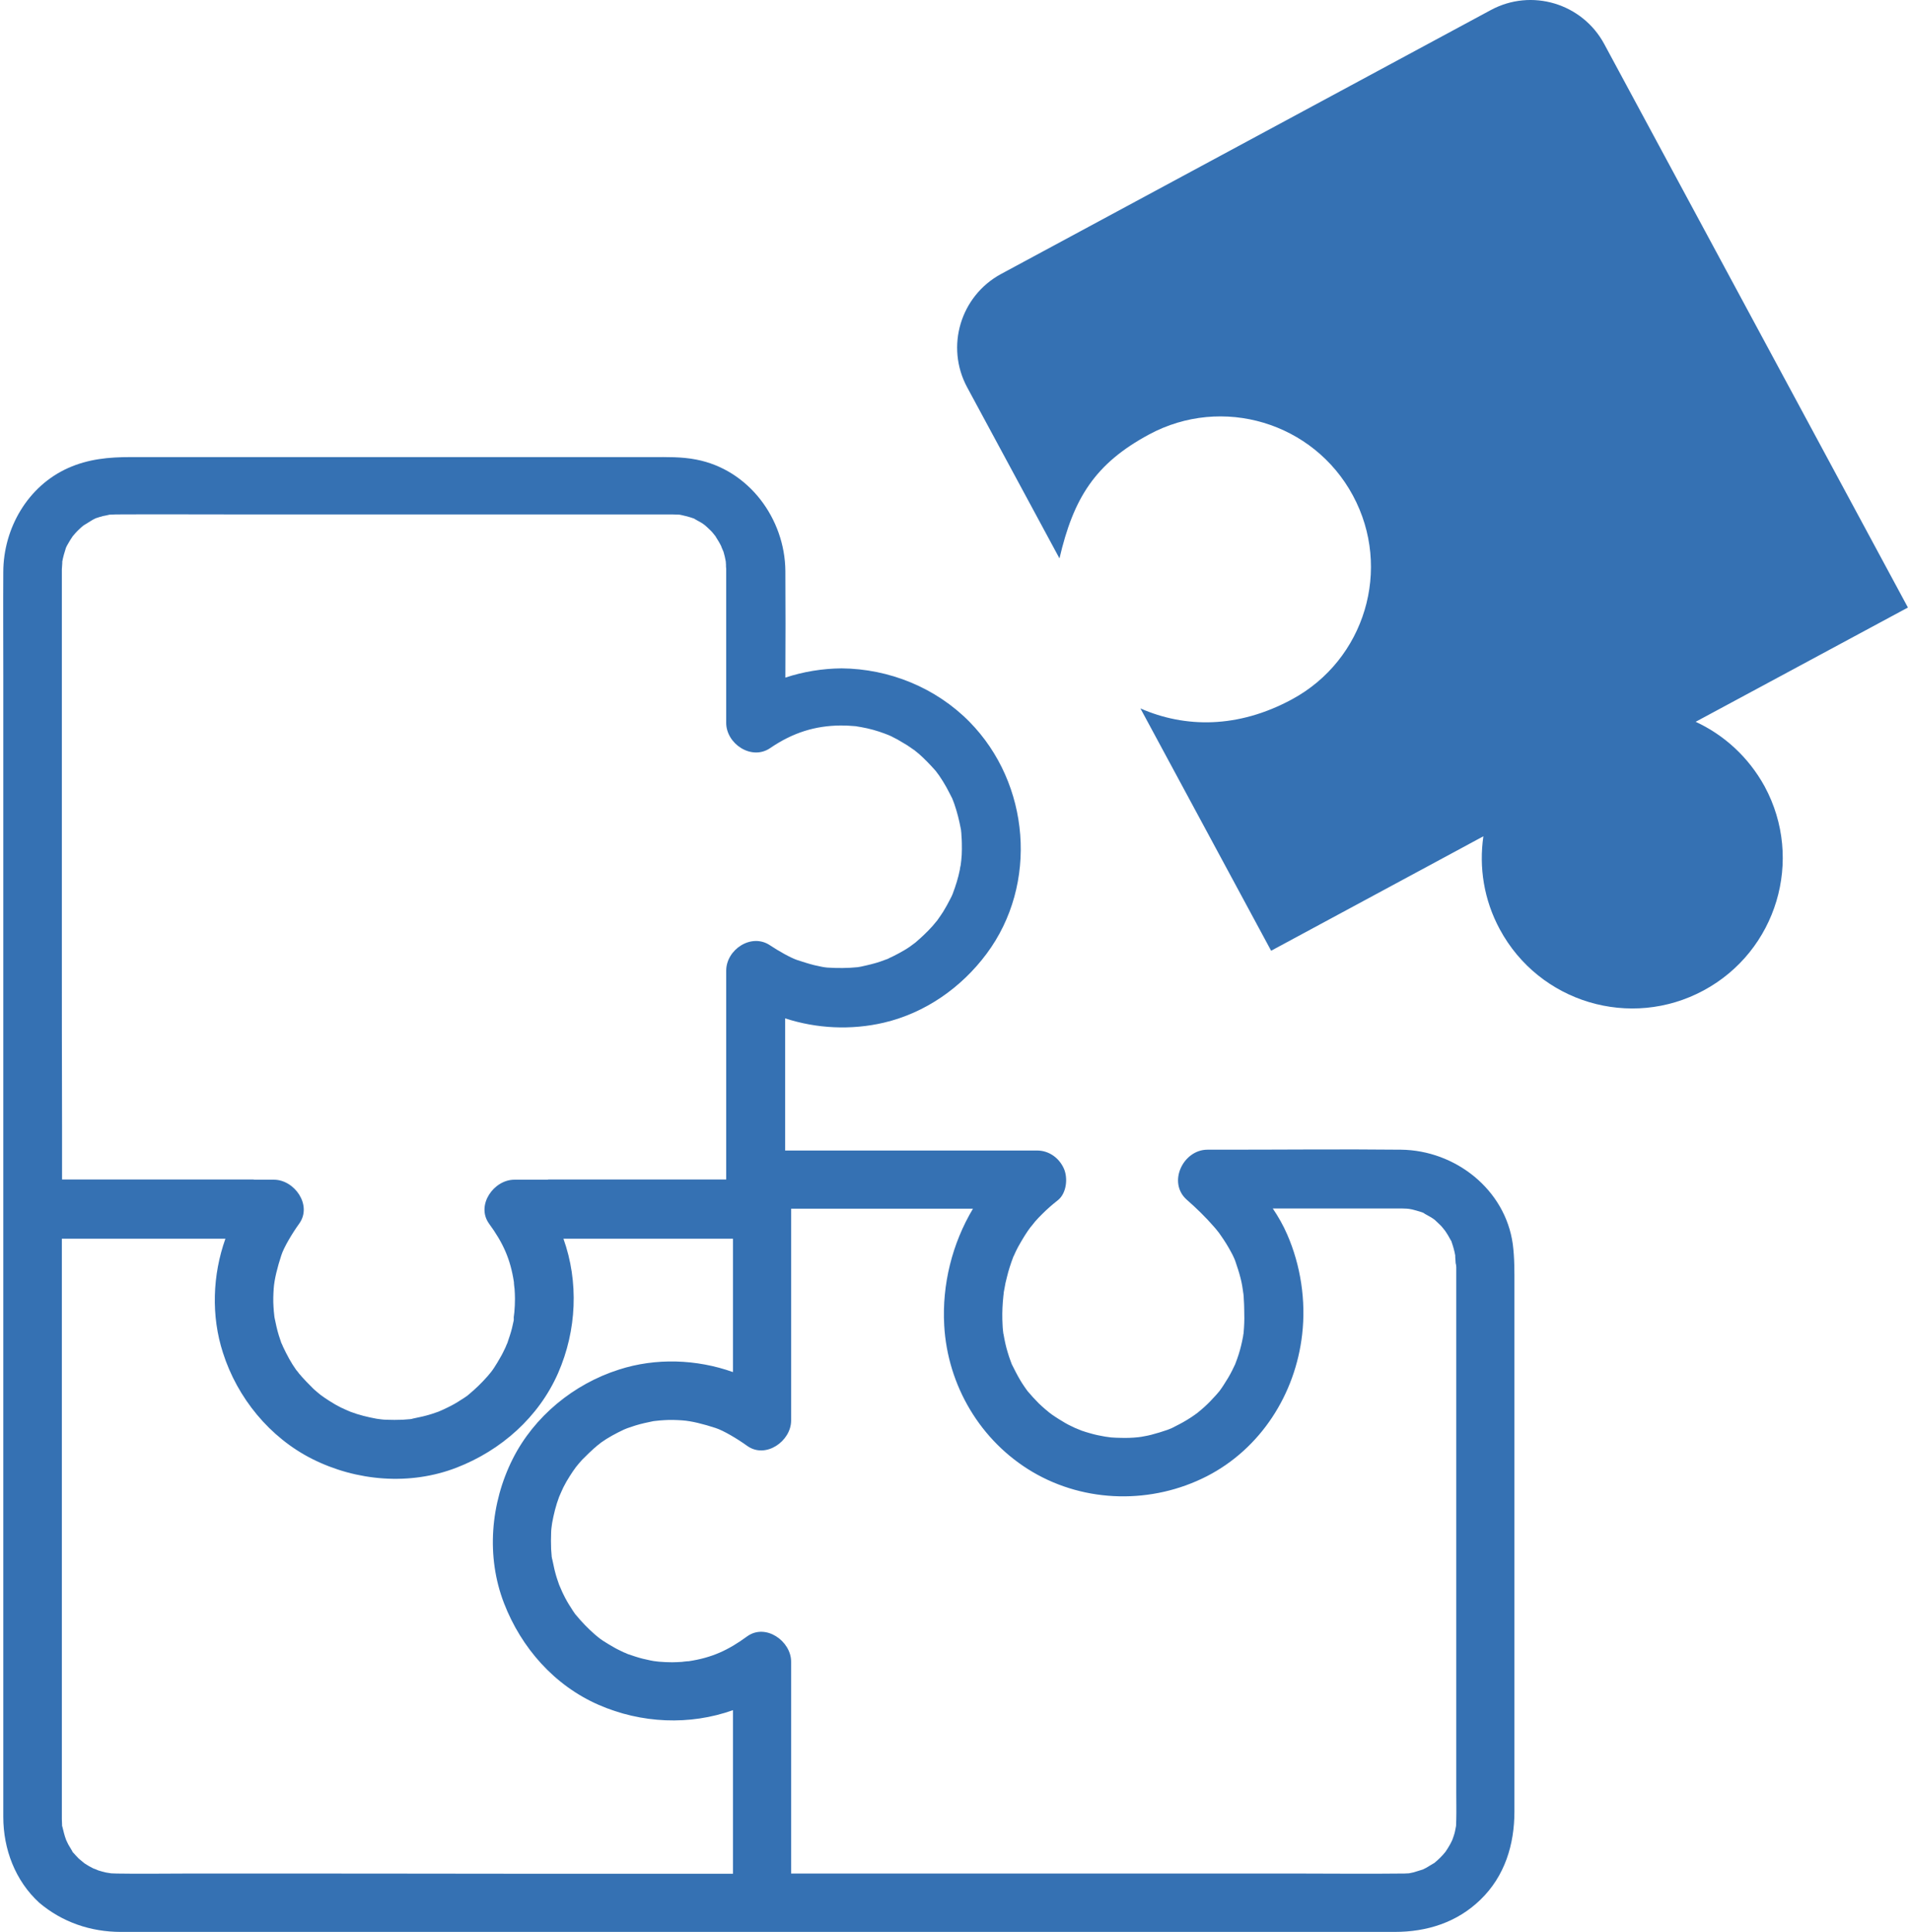
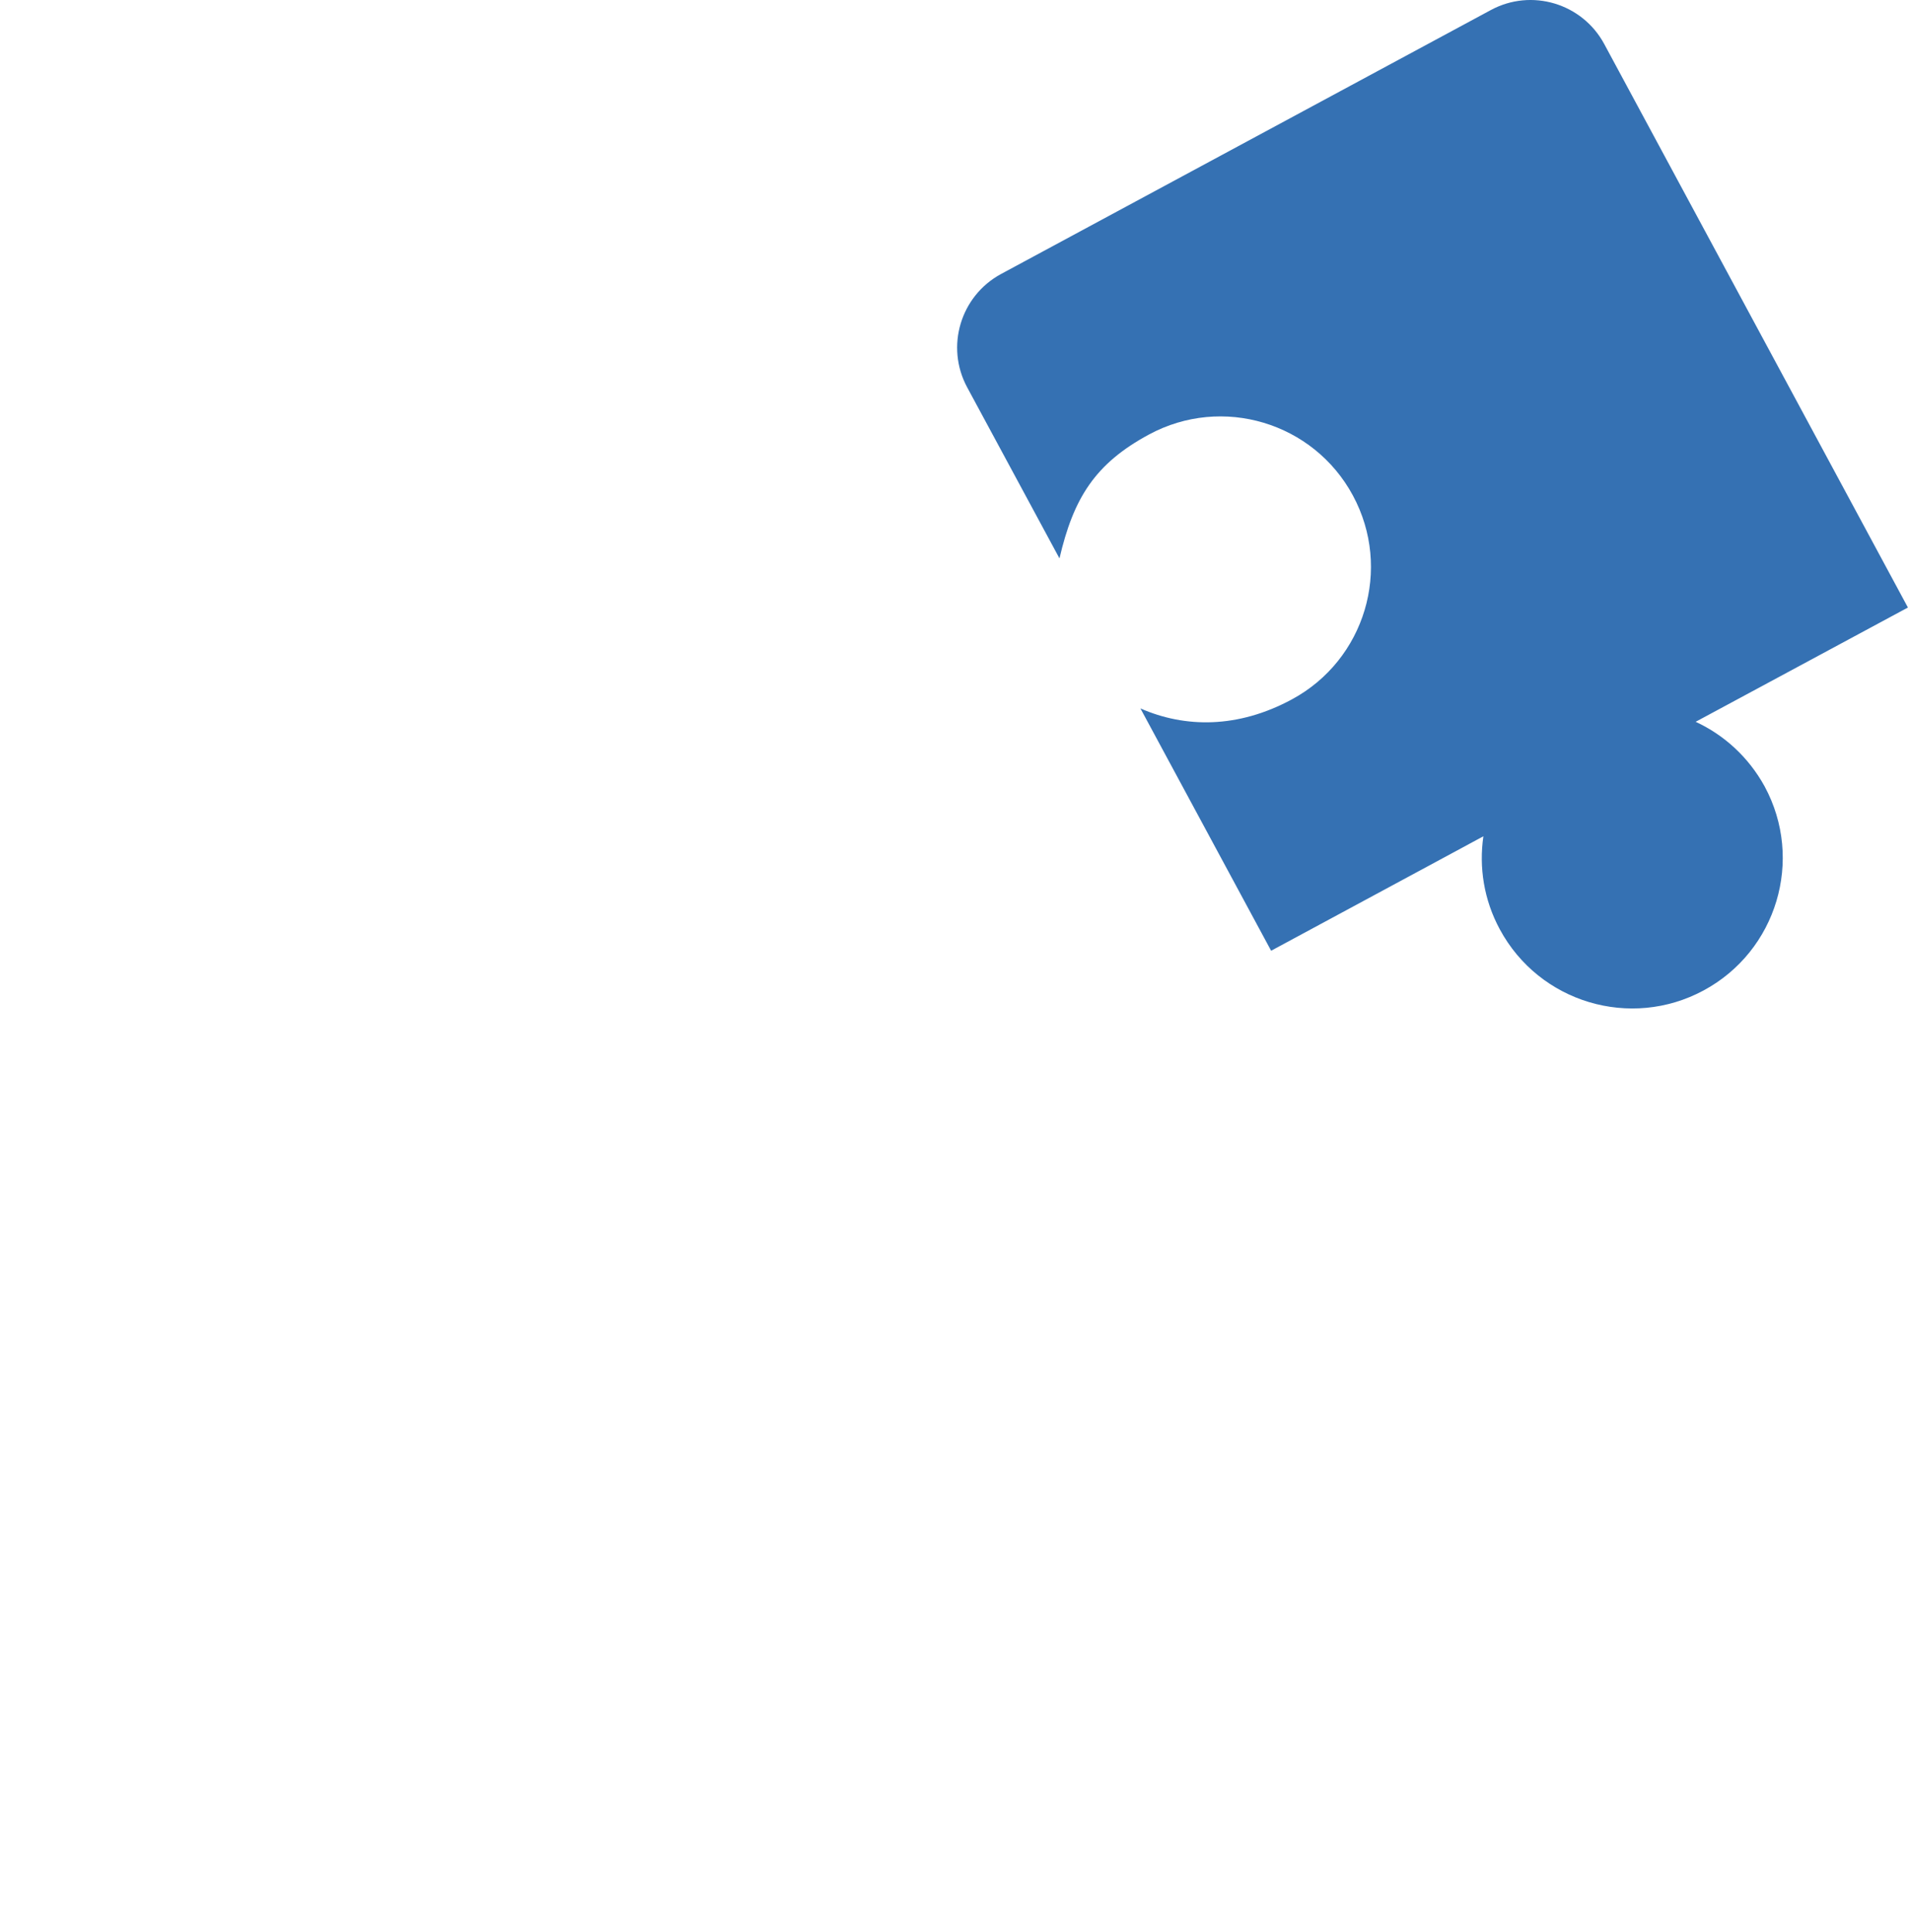
<svg xmlns="http://www.w3.org/2000/svg" version="1.1" id="Layer_1" x="0px" y="0px" viewBox="0 0 93 94" style="enable-background:new 0 0 93 94;" xml:space="preserve">
  <style type="text/css">
	.st0{fill:#3571B3;}
</style>
  <g>
-     <path class="st0" d="M68.18,55.94c-2.85-0.03-5.7,0-8.55,0c-0.29,0-0.58,0-0.87,0c-1.18,0-1.95,1.59-1.01,2.43   c0.47,0.41,0.92,0.85,1.33,1.32c0.08,0.09,0.16,0.19,0.23,0.28c0.02,0.03,0.09,0.12,0.12,0.17c0.17,0.24,0.33,0.5,0.47,0.76   c0.06,0.1,0.11,0.21,0.16,0.32c0.01,0.02,0.02,0.05,0.03,0.07c0.01,0.03,0.02,0.06,0.03,0.08c0.09,0.27,0.18,0.53,0.25,0.81   c0.03,0.12,0.06,0.24,0.08,0.37c0.01,0.04,0.04,0.27,0.05,0.33c0,0.03,0.01,0.06,0.01,0.06c0.01,0.09,0.02,0.18,0.02,0.27   c0.01,0.16,0.02,0.33,0.02,0.49c0.01,0.3,0.01,0.6-0.01,0.9c-0.01,0.09-0.01,0.17-0.02,0.26c0,0.01,0,0.03-0.01,0.06   c-0.01,0.03-0.01,0.07-0.01,0.08c-0.02,0.08-0.03,0.17-0.05,0.25c-0.06,0.29-0.14,0.58-0.24,0.86c-0.03,0.09-0.07,0.18-0.1,0.27   c-0.01,0.02-0.12,0.25-0.15,0.31c-0.12,0.24-0.26,0.47-0.41,0.7c-0.06,0.1-0.13,0.19-0.2,0.29c-0.02,0.02-0.14,0.17-0.18,0.21   c-0.18,0.2-0.36,0.39-0.56,0.57c-0.11,0.1-0.22,0.19-0.33,0.28c0,0,0,0,0,0c-0.05,0.04-0.1,0.07-0.15,0.11   c-0.24,0.17-0.49,0.32-0.74,0.45c-0.11,0.06-0.22,0.11-0.33,0.17c0,0-0.02,0.01-0.04,0.02c-0.06,0.02-0.18,0.07-0.2,0.08   c-0.26,0.09-0.52,0.17-0.79,0.24c-0.12,0.03-0.25,0.06-0.38,0.08c-0.02,0-0.07,0.01-0.11,0.02c-0.05,0.01-0.14,0.02-0.15,0.02   c-0.28,0.03-0.57,0.04-0.86,0.03c-0.15,0-0.31-0.01-0.46-0.02c-0.07-0.01-0.29-0.04-0.29-0.04c-0.24-0.04-0.48-0.09-0.72-0.16   c-0.14-0.04-0.28-0.08-0.42-0.13c-0.06-0.02-0.33-0.14-0.32-0.13c-0.22-0.1-0.44-0.21-0.64-0.34c-0.11-0.06-0.21-0.13-0.32-0.2   c-0.05-0.03-0.1-0.07-0.15-0.1c0,0-0.11-0.08-0.16-0.12c-0.05-0.05-0.16-0.13-0.18-0.15c-0.11-0.09-0.21-0.19-0.32-0.29   c-0.19-0.19-0.37-0.39-0.54-0.59c-0.03-0.05-0.13-0.17-0.15-0.21c-0.07-0.1-0.14-0.21-0.2-0.31c-0.15-0.25-0.28-0.51-0.41-0.77   c0-0.01-0.01-0.01-0.01-0.02c-0.02-0.05-0.04-0.11-0.06-0.16c-0.05-0.14-0.1-0.28-0.14-0.42c-0.09-0.29-0.15-0.58-0.2-0.87   c0-0.01,0-0.02-0.01-0.03c-0.01-0.06-0.01-0.11-0.02-0.17c-0.02-0.17-0.02-0.35-0.03-0.53c-0.01-0.38,0.01-0.76,0.05-1.14   c0-0.02,0.02-0.14,0.02-0.19c0.01-0.06,0.03-0.15,0.03-0.16c0.03-0.19,0.07-0.38,0.12-0.56c0.08-0.34,0.19-0.67,0.31-0.99   c0,0,0.01-0.03,0.03-0.06c0.02-0.05,0.1-0.22,0.1-0.22c0.07-0.14,0.14-0.28,0.22-0.41c0.15-0.26,0.31-0.52,0.49-0.76   c0,0.01,0.18-0.22,0.22-0.27c0.11-0.13,0.23-0.25,0.35-0.37c0.24-0.24,0.49-0.46,0.76-0.67c0.43-0.34,0.5-1.09,0.29-1.55   c-0.23-0.51-0.72-0.87-1.3-0.87c-3.9,0-7.81,0-11.71,0c-0.18,0-0.37,0-0.55,0c0-2.14,0-4.28,0-6.43c1.54,0.5,3.21,0.58,4.8,0.21   c2.01-0.47,3.77-1.7,5-3.35c2.53-3.39,2.12-8.29-0.83-11.29c-1.64-1.66-3.9-2.58-6.23-2.6c-0.93,0.01-1.86,0.16-2.73,0.45   c0.01-1.73,0.01-3.46,0-5.19c-0.02-2.54-1.78-4.93-4.34-5.42c-0.72-0.14-1.42-0.12-2.15-0.12c-2.56,0-5.11,0-7.67,0   c-3.48,0-6.96,0-10.44,0c-2.42,0-4.84,0-7.27,0c-1.05,0-2.04,0.09-3.03,0.53c-1.97,0.88-3.15,2.93-3.16,5.05   c-0.01,1.69,0,3.37,0,5.06c0,3.27,0,6.55,0,9.82c0,3.35,0,6.69,0,10.04c0,1.96,0,3.91,0,5.87c0,0.09,0,0.18,0,0.27c0,0,0,0,0,0.01   c0,3.85,0,7.69,0,11.54c0,5.45,0,10.9,0,16.35c0,0.54,0,1.08,0,1.62c0,1.57,0.58,3.11,1.75,4.18C3.02,93.52,4.4,94,5.88,94   c0.55,0,1.09,0,1.64,0c5.39,0,10.79,0,16.18,0c4.39,0,8.78,0,13.17,0c0.07,0,0.14,0,0.21,0c0,0,0,0,0,0c1.45,0,2.91,0,4.36,0   c3.26,0,6.53,0,9.79,0c3.48,0,6.97,0,10.45,0c2.07,0,4.14,0,6.2,0c1.56,0,3.03-0.46,4.17-1.57c1.18-1.14,1.65-2.68,1.65-4.28   c0-2.26,0-4.53,0-6.79c0-3.56,0-7.12,0-10.68c0-2.7,0-5.41,0-8.11c0-0.69,0.01-1.35-0.08-2.04C73.25,57.87,70.82,55.97,68.18,55.94   z M69.85,59.33C69.78,59.29,69.79,59.28,69.85,59.33L69.85,59.33z M41.81,47.07C41.81,47.07,41.81,47.07,41.81,47.07   C41.89,47.06,41.9,47.06,41.81,47.07z M46.4,43.53C46.37,43.59,46.33,43.68,46.4,43.53L46.4,43.53z M4.62,25.24   C4.56,25.27,4.44,25.3,4.62,25.24L4.62,25.24z M3.01,45.67c0-3.37,0-6.73,0-10.1c0-2.31,0-4.62,0-6.93c0-0.24,0-0.49,0-0.73   c0-0.06,0-0.12,0-0.18c0-0.01,0-0.02,0-0.03c0-0.07,0.03-0.35,0.02-0.37c0.04-0.23,0.11-0.46,0.18-0.68   c0.03-0.06,0.06-0.13,0.1-0.19c0.07-0.13,0.15-0.25,0.23-0.37c0-0.01,0.01-0.01,0.01-0.01c0.04-0.04,0.07-0.09,0.11-0.13   c0.08-0.09,0.17-0.18,0.26-0.26c0.04-0.04,0.09-0.08,0.13-0.11c0,0,0.01,0,0.01-0.01c0.14-0.09,0.28-0.17,0.42-0.26   c0.05-0.03,0.1-0.05,0.15-0.08c0.01,0,0.01,0,0.02-0.01c0.12-0.04,0.24-0.08,0.36-0.11c0.05-0.01,0.27-0.05,0.33-0.07   c0.02,0,0.05,0,0.05,0c0.09,0,0.17-0.01,0.26-0.01c0.03,0,0.06,0,0.08,0c1.81-0.01,3.62,0,5.43,0c3.32,0,6.63,0,9.95,0   c2.96,0,5.93,0,8.89,0c0.79,0,1.58,0,2.36,0c0.11,0,0.23,0,0.34,0c0.11,0,0.22,0.01,0.33,0.01c0.01,0,0.01,0,0.02,0   c0.04,0.01,0.08,0.01,0.11,0.02c0.14,0.03,0.29,0.07,0.43,0.11c0.06,0.02,0.12,0.04,0.18,0.06c0.01,0,0.01,0,0.01,0   c0.01,0.01,0.02,0.02,0.04,0.03c0.11,0.06,0.22,0.12,0.32,0.18c0.06,0.04,0.12,0.08,0.17,0.12c0.1,0.09,0.2,0.18,0.3,0.28   c0.04,0.04,0.08,0.09,0.12,0.14c0.01,0.01,0.05,0.06,0.08,0.1c0.02,0.02,0.03,0.04,0.03,0.05c0.04,0.07,0.09,0.14,0.13,0.21   c0.05,0.08,0.09,0.16,0.13,0.24c-0.01,0,0.09,0.22,0.11,0.27c0.05,0.16,0.08,0.31,0.11,0.47c0,0.05,0.01,0.1,0.01,0.15   c0,0.07,0,0.14,0.01,0.2c0,0.04,0,0.08,0,0.12c0,0.53,0,1.07,0,1.6c0,1.6,0,3.2,0,4.8c0,0.33,0,0.66,0,0.98   c0,1.02,1.23,1.85,2.14,1.23c1.1-0.75,2.18-1.09,3.44-1.1c0.22,0,0.44,0.01,0.66,0.03c0.05,0,0.1,0.01,0.15,0.02   c0.03,0.01,0.14,0.02,0.18,0.03c0.4,0.07,0.79,0.18,1.16,0.32c-0.01,0,0.11,0.04,0.18,0.07c0.07,0.03,0.18,0.08,0.17,0.08   c0.17,0.08,0.33,0.17,0.49,0.27c0.16,0.09,0.32,0.19,0.47,0.3c0.04,0.03,0.08,0.06,0.12,0.08c-0.01,0,0.2,0.16,0.23,0.19   c0.28,0.25,0.53,0.51,0.78,0.79c0.02,0.03,0.08,0.09,0.1,0.13c0.03,0.04,0.06,0.08,0.09,0.12c0.13,0.19,0.25,0.38,0.36,0.58   c0.09,0.16,0.17,0.33,0.26,0.5c0.01,0.02,0.02,0.03,0.02,0.04c0.03,0.08,0.07,0.17,0.1,0.26c0.14,0.4,0.24,0.81,0.32,1.23   c0,0.02,0.01,0.04,0.01,0.05c0,0.01,0,0.02,0,0.02c0.01,0.09,0.02,0.17,0.02,0.26c0.02,0.22,0.02,0.44,0.02,0.66   c0,0.18-0.01,0.35-0.03,0.53c0-0.01-0.02,0.18-0.03,0.24c-0.02,0.08-0.04,0.19-0.04,0.22c-0.08,0.4-0.2,0.78-0.34,1.15   c0,0.01-0.01,0.02-0.01,0.03c-0.03,0.07-0.06,0.14-0.1,0.21c-0.11,0.22-0.23,0.44-0.36,0.65c-0.09,0.14-0.18,0.27-0.28,0.41   c-0.01,0.02-0.01,0.02-0.02,0.03c-0.01,0.01-0.01,0.01-0.02,0.02c-0.07,0.08-0.13,0.16-0.2,0.24c-0.26,0.29-0.54,0.55-0.83,0.8   c-0.03,0.02-0.22,0.16-0.27,0.2c-0.17,0.12-0.35,0.22-0.53,0.32c-0.16,0.09-0.33,0.17-0.5,0.25c-0.02,0.01-0.02,0.01-0.03,0.02   c-0.01,0-0.02,0.01-0.03,0.01c-0.12,0.04-0.24,0.09-0.36,0.13c-0.2,0.07-0.41,0.12-0.61,0.17c-0.1,0.02-0.21,0.05-0.31,0.07   c-0.06,0.01-0.11,0.02-0.17,0.03c-0.49,0.05-0.98,0.05-1.47,0.02c-0.14-0.01-0.36-0.05-0.65-0.12c-0.28-0.07-0.55-0.16-0.83-0.25   c-0.32-0.11-0.89-0.43-1.31-0.71c-0.91-0.62-2.14,0.2-2.14,1.23c0,3.38,0,6.76,0,10.15c0,0,0,0.01,0,0.01c-2.45,0-4.91,0-7.36,0   c-0.43,0-0.85,0-1.28,0c-0.02,0-0.03,0-0.05,0.01c-0.05,0-0.11,0-0.16,0c-0.49,0-0.97,0-1.46,0c-1,0-1.88,1.24-1.23,2.14   c0.68,0.93,1.04,1.72,1.21,2.85c-0.01-0.01,0.03,0.34,0.03,0.31c0.01,0.16,0.02,0.32,0.02,0.49c0,0.22-0.01,0.44-0.03,0.66   c0-0.01-0.02,0.18-0.03,0.24C25.01,64.17,25,64.25,25,64.25c-0.05,0.25-0.11,0.5-0.19,0.74c-0.04,0.12-0.08,0.24-0.12,0.36   c-0.01,0.02-0.07,0.15-0.09,0.21c-0.08,0.16-0.15,0.32-0.24,0.47c-0.1,0.18-0.21,0.36-0.32,0.53c-0.05,0.07-0.1,0.15-0.16,0.22   c-0.03,0.03-0.12,0.15-0.15,0.18c-0.29,0.33-0.6,0.63-0.94,0.91c-0.03,0.03-0.07,0.06-0.09,0.07c-0.09,0.06-0.17,0.12-0.26,0.17   c-0.21,0.14-0.42,0.26-0.65,0.37c-0.08,0.04-0.16,0.08-0.23,0.11c-0.02,0.01-0.2,0.09-0.23,0.1c-0.2,0.07-0.4,0.14-0.6,0.19   c-0.21,0.06-0.42,0.09-0.62,0.14c-0.03,0.01-0.05,0.01-0.07,0.02c-0.02,0-0.04,0-0.06,0.01c-0.13,0.01-0.26,0.02-0.39,0.03   c-0.26,0.01-0.53,0.01-0.79,0c-0.09,0-0.17-0.01-0.26-0.02c-0.02,0-0.16-0.02-0.22-0.03c-0.43-0.08-0.85-0.18-1.27-0.34   c-0.03-0.01-0.21-0.09-0.23-0.1c-0.08-0.04-0.16-0.07-0.24-0.11c-0.18-0.09-0.37-0.2-0.54-0.31c-0.15-0.09-0.3-0.2-0.44-0.3   c-0.05-0.04-0.15-0.12-0.17-0.14c-0.09-0.08-0.19-0.16-0.27-0.25c-0.16-0.16-0.32-0.32-0.47-0.49c-0.04-0.05-0.08-0.1-0.13-0.15   c-0.01-0.02-0.13-0.17-0.15-0.19c-0.25-0.35-0.45-0.73-0.63-1.11c-0.02-0.06-0.08-0.18-0.09-0.2c-0.04-0.12-0.08-0.24-0.12-0.36   c-0.09-0.29-0.15-0.58-0.21-0.87c0-0.02-0.01-0.05-0.01-0.08c-0.02-0.15-0.03-0.3-0.04-0.45c-0.02-0.29-0.01-0.59,0.01-0.88   c0.03-0.45,0.18-1.04,0.37-1.62c0.12-0.38,0.53-1.07,0.87-1.54c0.65-0.9-0.23-2.14-1.23-2.14c-0.32,0-0.63,0-0.95,0   c-0.02,0-0.03-0.01-0.05-0.01c-3.1,0-6.21,0-9.31,0c0-0.85,0-1.71,0-2.56C3.01,51.78,3.01,48.72,3.01,45.67z M9.11,91.16   c-1.14,0-2.28,0.02-3.42,0c-0.1,0-0.19-0.01-0.28-0.01c-0.03-0.01-0.22-0.03-0.25-0.04c-0.12-0.03-0.25-0.06-0.37-0.1   c-0.03-0.01-0.2-0.09-0.23-0.09c-0.08-0.04-0.16-0.08-0.23-0.12c-0.08-0.05-0.16-0.1-0.24-0.15c0.05,0.03-0.22-0.18-0.26-0.22   c-0.09-0.09-0.17-0.18-0.25-0.27c-0.02-0.02-0.03-0.03-0.04-0.04c-0.01-0.02-0.02-0.03-0.03-0.06c-0.06-0.11-0.13-0.21-0.19-0.32   c-0.01-0.02-0.08-0.16-0.1-0.21c-0.08-0.21-0.13-0.42-0.18-0.63c-0.01-0.03-0.01-0.05-0.02-0.06c0-0.02,0-0.04,0-0.07   c0-0.06-0.01-0.2-0.01-0.26c0-0.32,0-0.65,0-0.97c0-5.03,0-10.06,0-15.09c0-4.06,0-8.12,0-12.18c2.65,0,5.3,0,7.96,0   c-0.63,1.77-0.7,3.76-0.12,5.55c0.7,2.2,2.28,4.13,4.35,5.17c2.15,1.08,4.75,1.3,7.02,0.42c2.17-0.84,4-2.46,4.94-4.6   c0.91-2.08,1.01-4.44,0.26-6.54c2.64,0,5.28,0,7.92,0c0.11,0,0.22,0,0.33,0c0,1.97,0,3.93,0,5.9c0,0.2,0,0.4,0,0.59   c-1.77-0.63-3.76-0.7-5.55-0.12c-2.2,0.7-4.13,2.28-5.17,4.35c-1.08,2.15-1.3,4.75-0.42,7.02c0.84,2.17,2.45,4,4.6,4.94   c2.08,0.91,4.44,1.01,6.54,0.26c0,0.41,0,0.83,0,1.24c0,2.24,0,4.48,0,6.72c-3.19,0-6.37,0-9.56,0   C20.44,91.16,14.78,91.16,9.11,91.16z M69.84,90.62C69.86,90.6,69.86,90.61,69.84,90.62L69.84,90.62z M70.67,89.54   C70.64,89.61,70.59,89.7,70.67,89.54L70.67,89.54z M70.87,61.87c0,2.27,0,4.53,0,6.8c0,3.49,0,6.97,0,10.46c0,2.69,0,5.38,0,8.08   c0,0.44,0.01,0.87,0,1.31c0,0.05-0.01,0.24-0.01,0.32c-0.01,0.06-0.04,0.22-0.05,0.26c-0.03,0.14-0.08,0.28-0.13,0.42   c0,0.01-0.01,0.02-0.01,0.02c-0.03,0.07-0.07,0.14-0.1,0.2c-0.07,0.13-0.15,0.25-0.23,0.37c0,0.01-0.01,0.01-0.01,0.01   c-0.04,0.04-0.07,0.09-0.11,0.13c-0.08,0.09-0.17,0.18-0.26,0.26c-0.05,0.04-0.1,0.09-0.15,0.13c-0.01,0.01-0.03,0.02-0.05,0.03   c-0.12,0.07-0.25,0.15-0.37,0.22c-0.02,0.01-0.1,0.05-0.14,0.07c-0.02,0.01-0.03,0.01-0.03,0.01c-0.14,0.04-0.28,0.09-0.42,0.13   c-0.06,0.01-0.12,0.03-0.19,0.04c-0.02,0-0.03,0.01-0.04,0.01c-0.01,0-0.01,0-0.03,0c-0.13,0.01-0.25,0.01-0.38,0.01   c-1.65,0.02-3.29,0-4.94,0c-3.27,0-6.55,0-9.82,0c-3.38,0-6.76,0-10.14,0c-1.59,0-3.17,0-4.76,0c0-1.9,0-3.8,0-5.7   c0-0.34,0-0.68,0-1.02c0-0.54,0-1.08,0-1.62c0-0.46,0-0.92,0-1.38c0-0.2,0-0.39,0-0.59c0-1-1.24-1.88-2.14-1.23   c-0.93,0.68-1.72,1.04-2.85,1.21c0.01-0.01-0.34,0.03-0.31,0.03c-0.16,0.01-0.32,0.02-0.49,0.02c-0.22,0-0.44-0.01-0.66-0.03   c0.01,0-0.17-0.02-0.24-0.03c-0.07-0.01-0.16-0.03-0.16-0.03c-0.25-0.05-0.5-0.11-0.74-0.19c-0.12-0.04-0.24-0.08-0.36-0.12   c-0.02-0.01-0.15-0.07-0.21-0.09c-0.16-0.08-0.32-0.15-0.47-0.24c-0.18-0.1-0.36-0.21-0.53-0.32c-0.07-0.05-0.15-0.1-0.22-0.16   c-0.03-0.03-0.15-0.12-0.18-0.15c-0.33-0.29-0.63-0.6-0.91-0.94c-0.03-0.03-0.06-0.07-0.07-0.09c-0.06-0.09-0.12-0.17-0.17-0.26   c-0.14-0.21-0.26-0.42-0.37-0.65c-0.04-0.08-0.08-0.16-0.11-0.24c-0.01-0.02-0.09-0.2-0.1-0.23c-0.07-0.2-0.14-0.4-0.19-0.6   c-0.06-0.21-0.09-0.42-0.14-0.62c-0.01-0.03-0.01-0.05-0.02-0.07c0-0.02,0-0.04-0.01-0.06c-0.01-0.13-0.02-0.26-0.03-0.39   c-0.01-0.26-0.01-0.53,0-0.79c0-0.09,0.01-0.17,0.02-0.26c0-0.02,0.02-0.16,0.03-0.22c0.08-0.43,0.18-0.85,0.34-1.27   c0.01-0.03,0.09-0.21,0.1-0.23c0.04-0.08,0.07-0.16,0.11-0.24c0.09-0.18,0.2-0.37,0.31-0.54c0.09-0.15,0.2-0.3,0.3-0.44   c0.04-0.05,0.12-0.15,0.14-0.17c0.08-0.09,0.16-0.19,0.25-0.27c0.16-0.16,0.32-0.32,0.49-0.47c0.05-0.04,0.1-0.08,0.15-0.13   c0.02-0.01,0.17-0.13,0.19-0.15c0.35-0.25,0.73-0.45,1.11-0.63c0.06-0.02,0.18-0.08,0.2-0.08c0.12-0.04,0.24-0.08,0.36-0.12   c0.29-0.09,0.58-0.15,0.87-0.21c0.02,0,0.05-0.01,0.08-0.01c0.15-0.02,0.3-0.03,0.45-0.04c0.29-0.02,0.59-0.01,0.88,0.01   c0.45,0.03,1.04,0.18,1.62,0.37c0.38,0.12,1.07,0.53,1.54,0.87c0.9,0.65,2.14-0.23,2.14-1.23c0-0.24,0-0.48,0-0.72   c0-0.33,0-0.65,0-0.98c0-2.46,0-4.92,0-7.38c0-0.4,0-0.79,0-1.19c0-0.01,0-0.02,0-0.04c2.95,0,5.9,0,8.85,0   c-1.01,1.69-1.51,3.69-1.4,5.67c0.16,2.93,1.76,5.64,4.3,7.14c2.58,1.52,5.82,1.57,8.48,0.21c2.63-1.35,4.31-4,4.64-6.9   c0.19-1.64-0.07-3.36-0.73-4.87c-0.19-0.44-0.43-0.86-0.7-1.26c1.62,0,3.24,0,4.86,0c0.44,0,0.89,0,1.33,0c0.02,0,0.05,0,0.07,0   c0.09,0,0.18,0.01,0.27,0.01c0.02,0,0.06,0.01,0.1,0.01c0.05,0.01,0.11,0.02,0.16,0.03c0.14,0.03,0.28,0.08,0.42,0.12   c0.04,0.01,0.09,0.03,0.13,0.05c0.01,0.01,0.03,0.01,0.04,0.03c0.11,0.06,0.22,0.12,0.32,0.18c0.06,0.04,0.13,0.08,0.19,0.13   c0.01,0.01,0.01,0.01,0.02,0.02c0.1,0.1,0.21,0.19,0.31,0.3c0.04,0.05,0.16,0.2,0.17,0.21c0.06,0.1,0.13,0.19,0.18,0.29   c0.03,0.05,0.06,0.11,0.09,0.16c0.01,0.02,0.02,0.03,0.03,0.04c0,0.01,0,0.01,0,0.01c0.08,0.23,0.15,0.46,0.19,0.7   c-0.01,0.02,0.02,0.3,0.02,0.37C70.88,61.58,70.87,61.73,70.87,61.87z" />
    <path class="st0" d="M82.52,35.12l3.16-1.7l7.17-3.86L78.07,2.14C77,0.16,74.53-0.58,72.55,0.49L48.72,13.33   c-1.98,1.07-2.72,3.54-1.65,5.52l4.49,8.32c0.68-2.92,1.72-4.61,4.36-6.03c3.56-1.92,8-0.59,9.92,2.97c1.92,3.56,0.59,8-2.97,9.92   c-2.63,1.42-5.2,1.39-7.37,0.44l6.36,11.79l8.83-4.76l1.5-0.81c-0.22,1.5,0.02,3.09,0.8,4.53c1.92,3.56,6.36,4.89,9.92,2.97   c3.56-1.92,4.89-6.36,2.97-9.92C85.09,36.83,83.9,35.76,82.52,35.12z" />
  </g>
</svg>